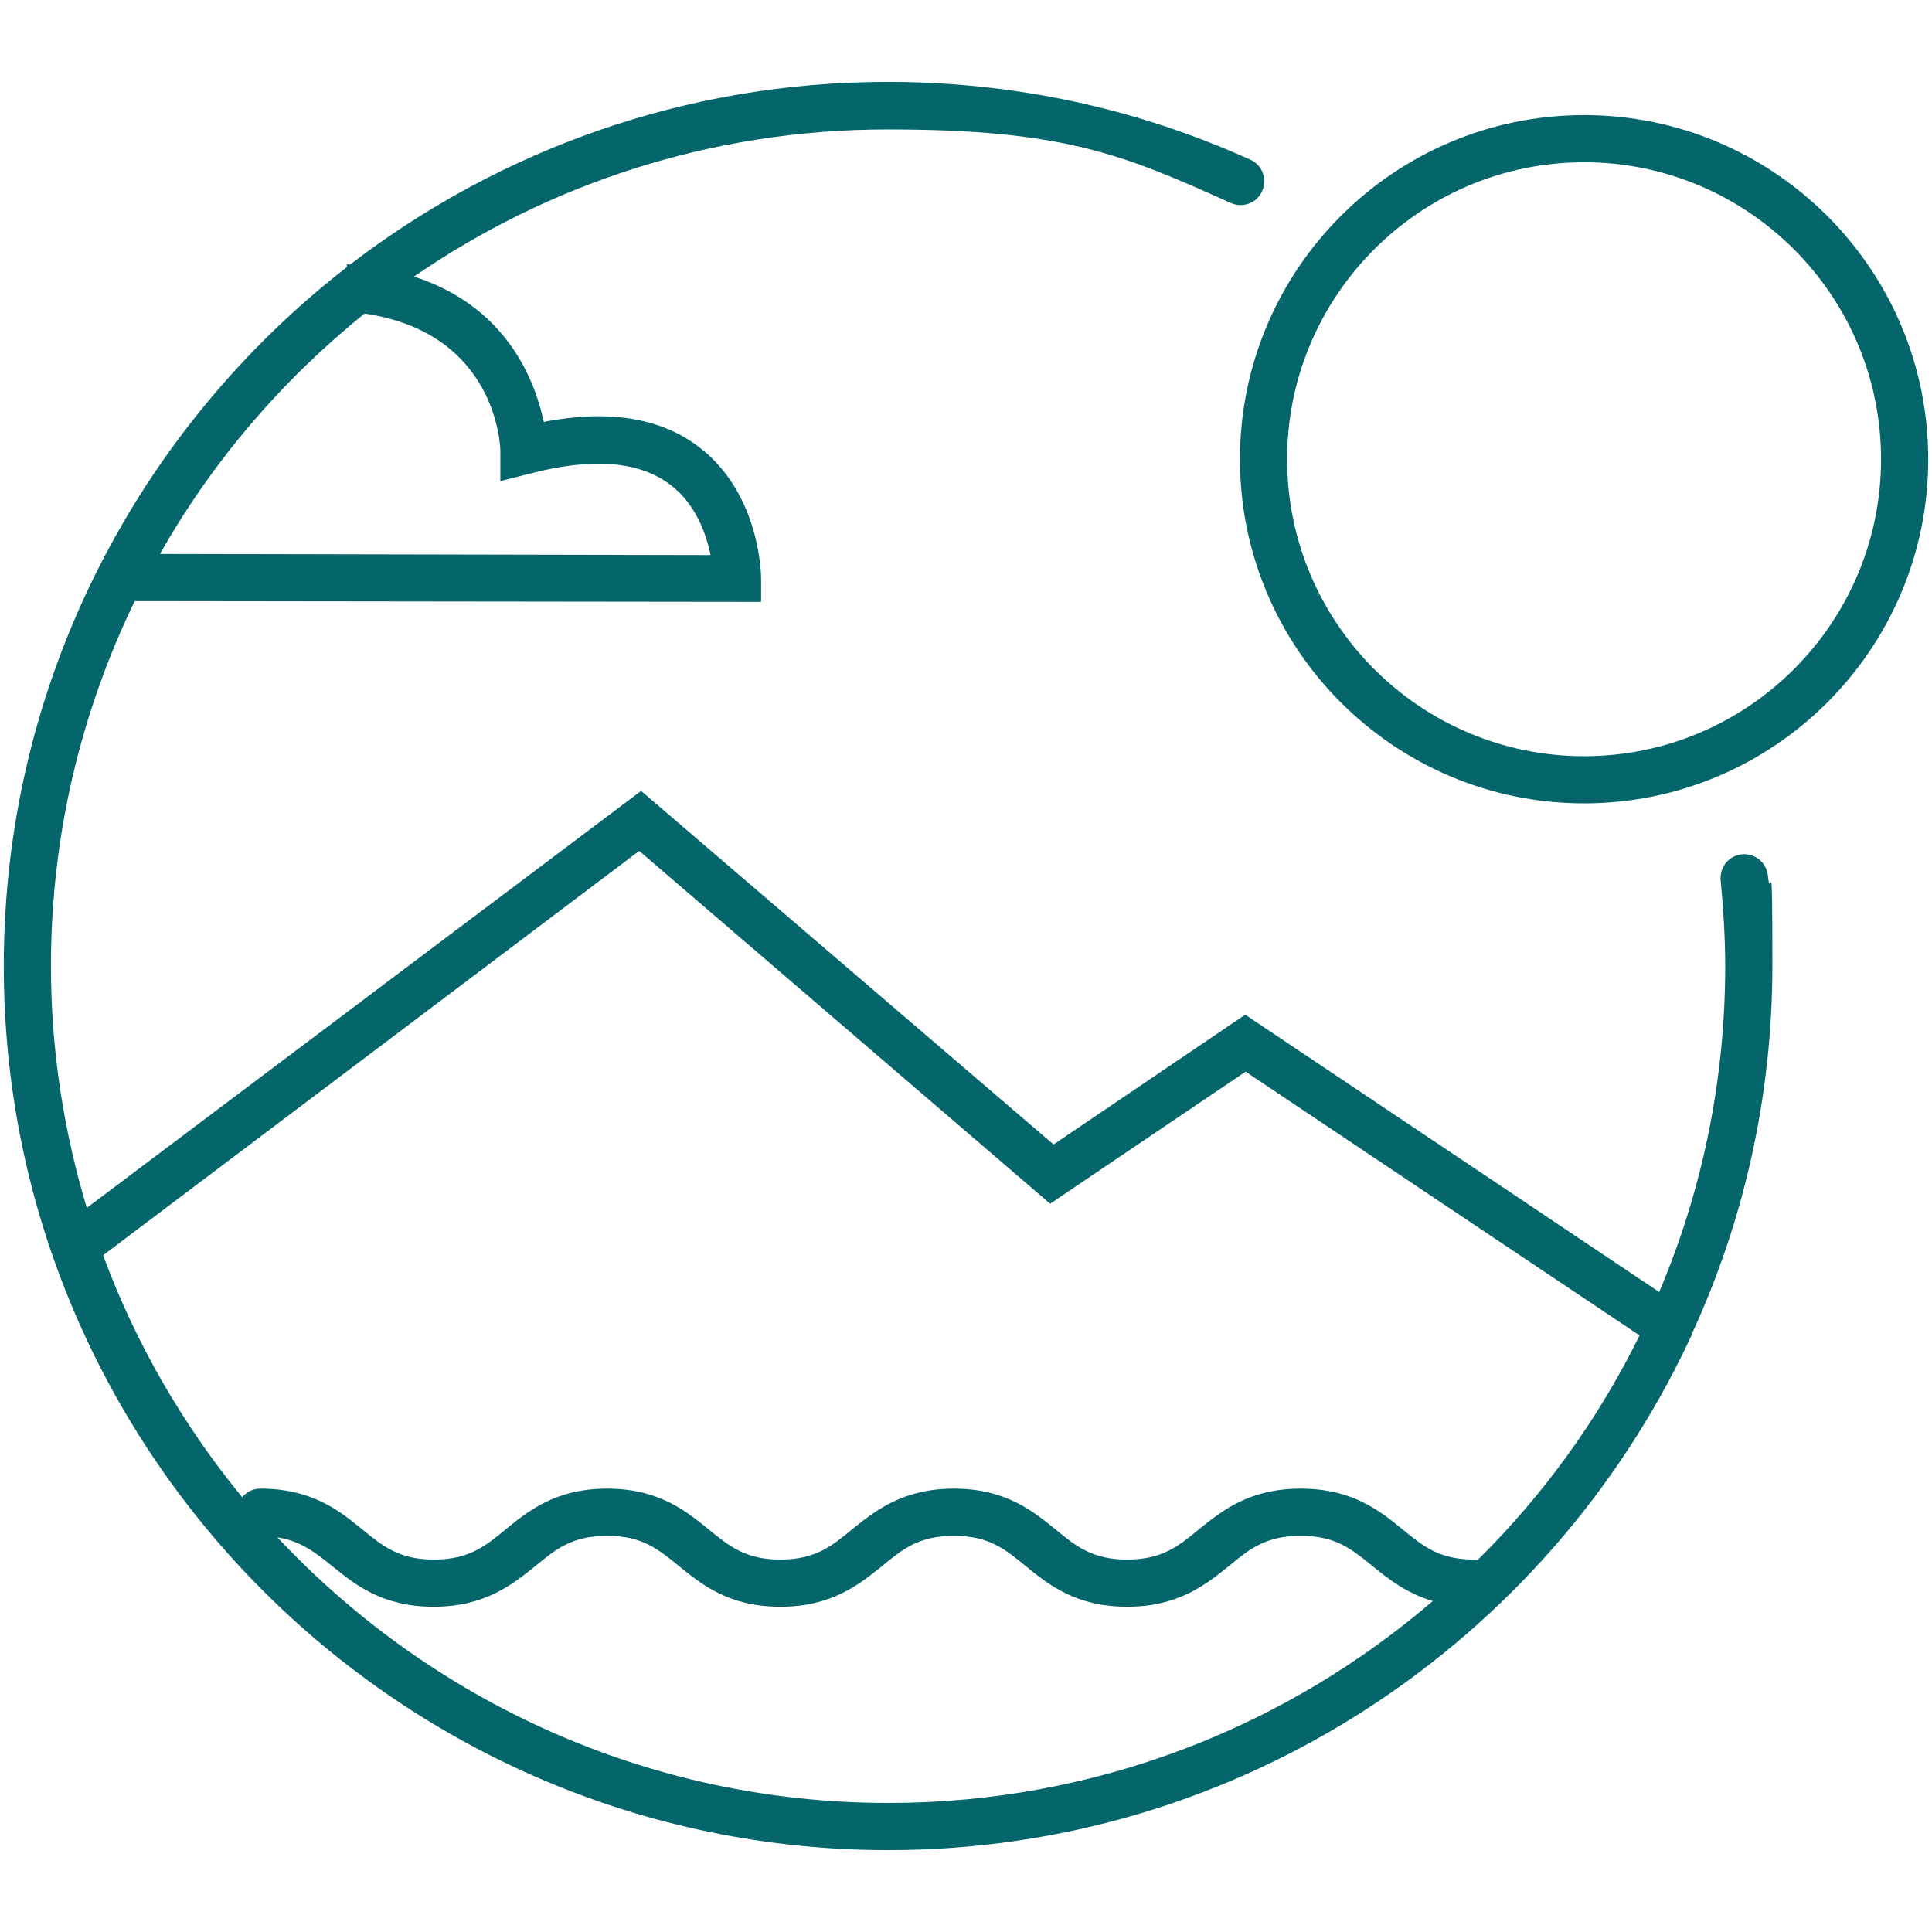
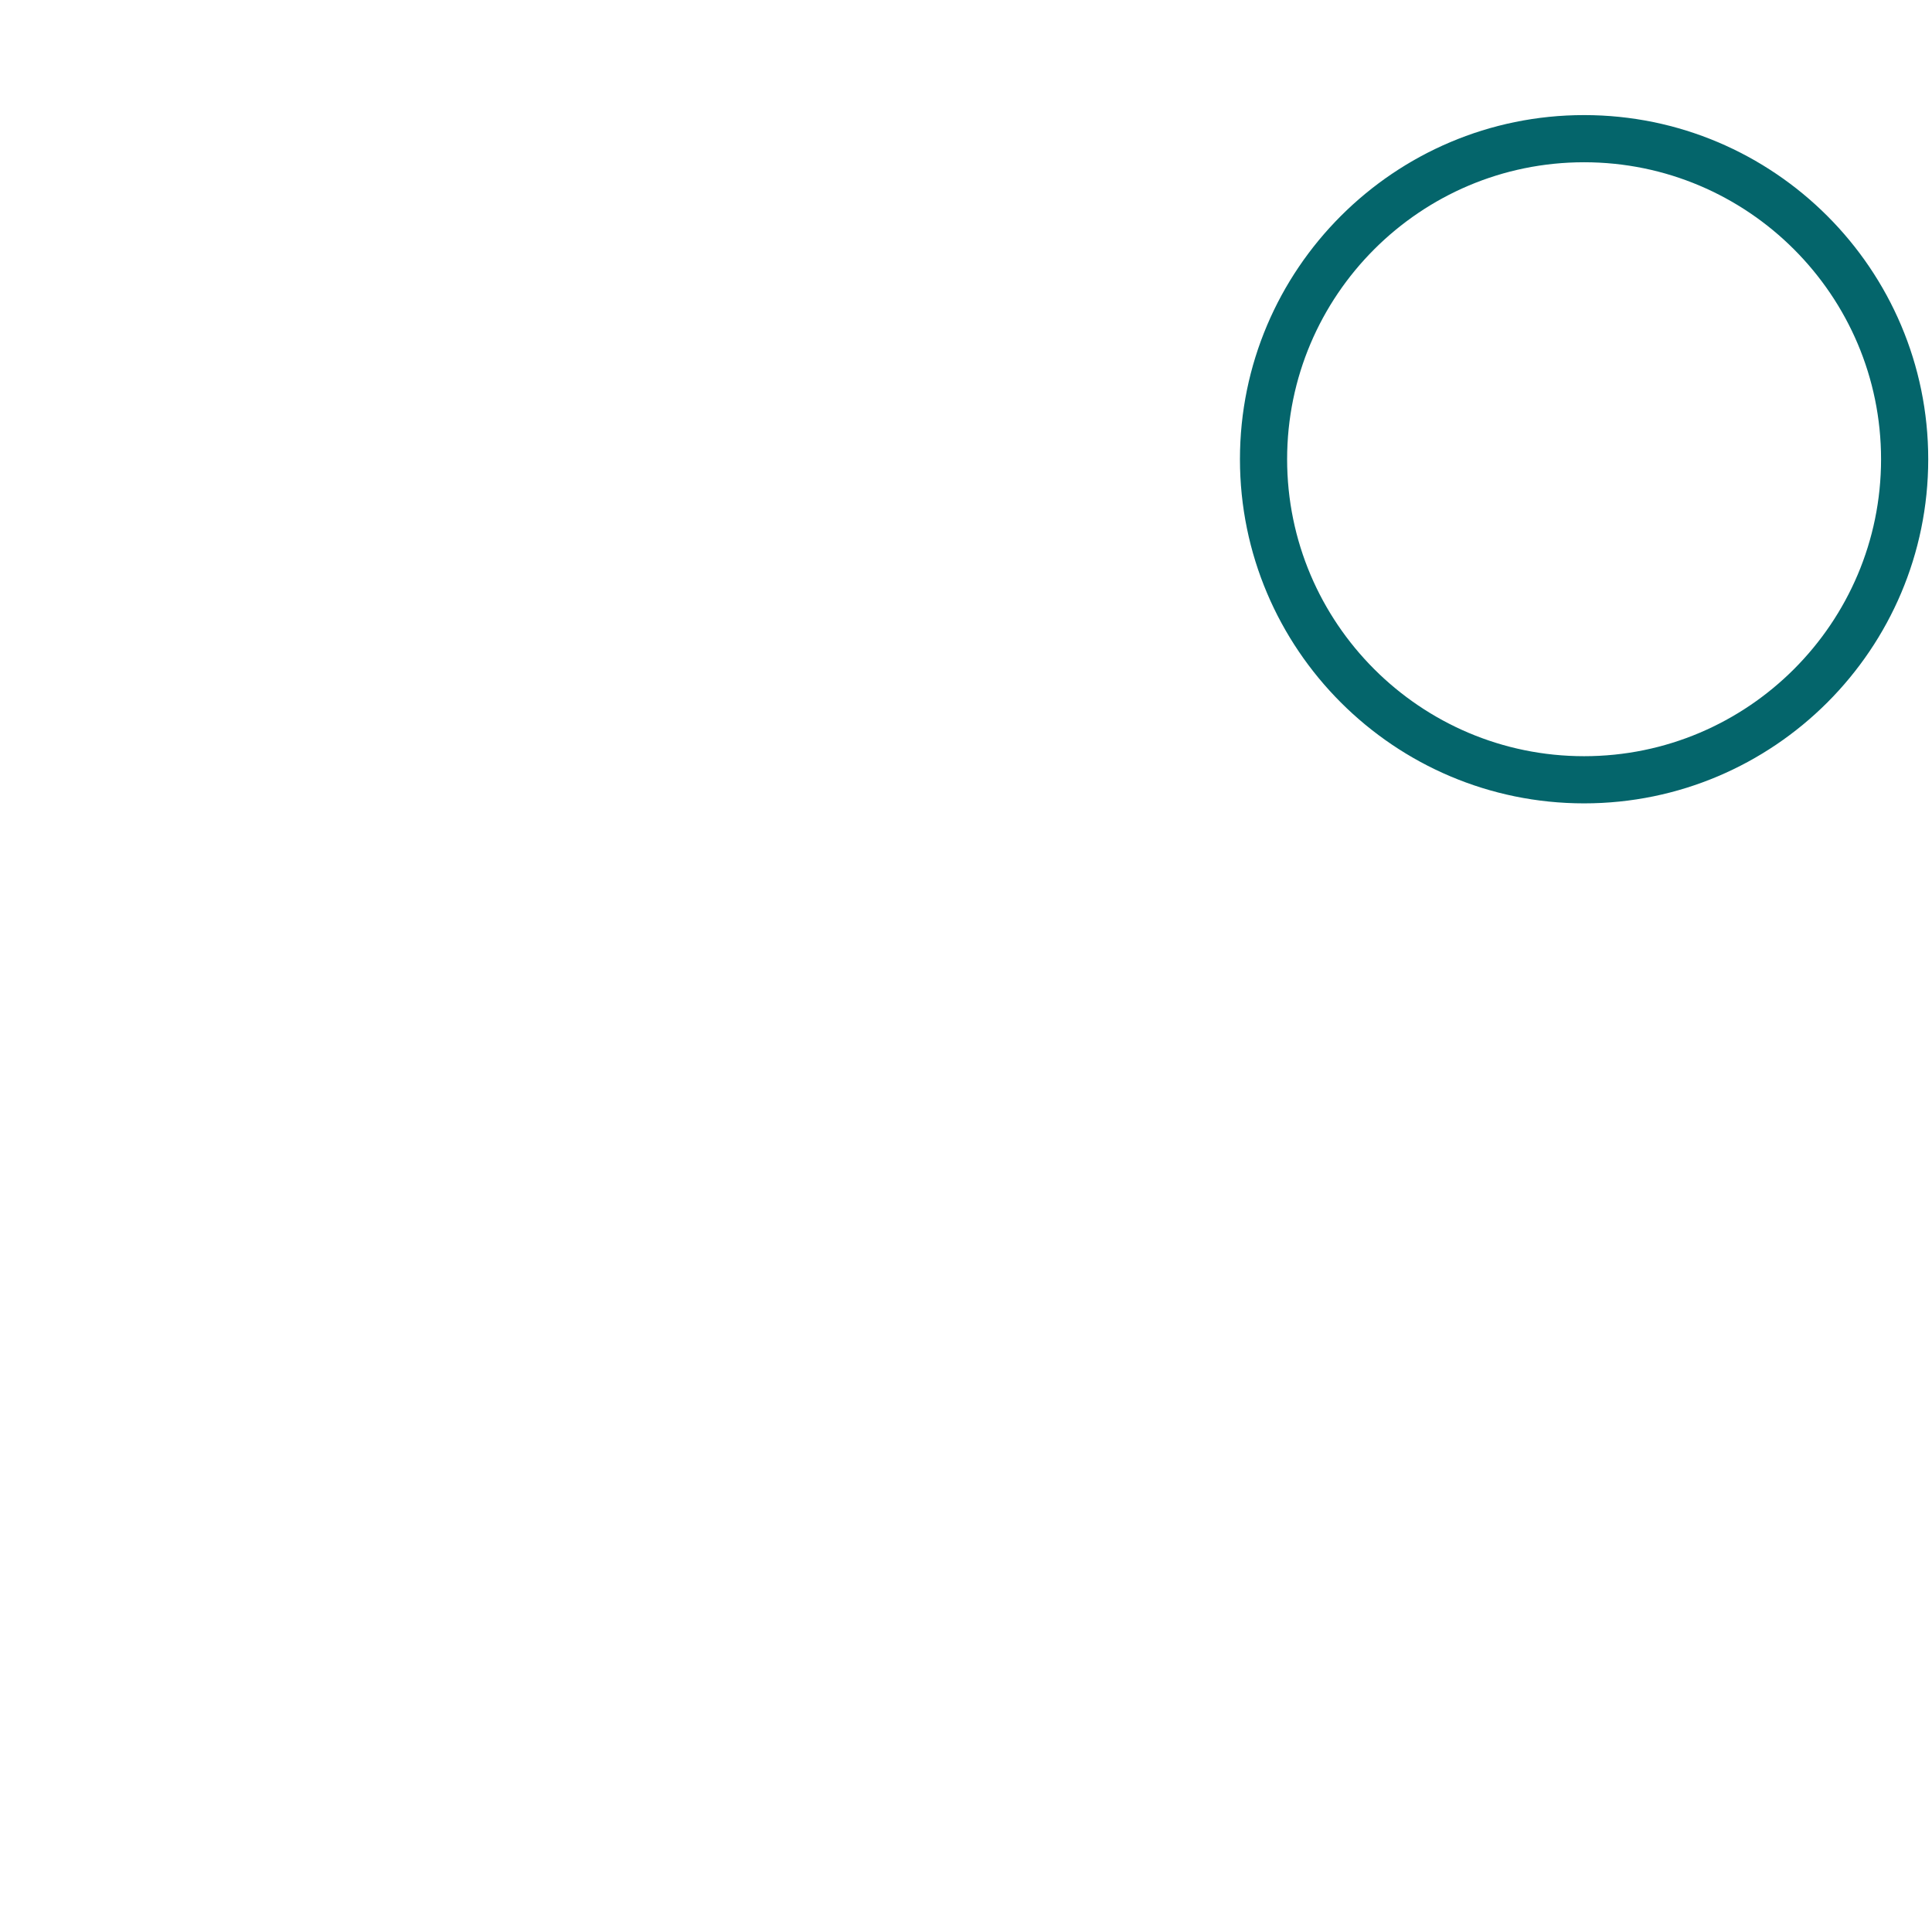
<svg xmlns="http://www.w3.org/2000/svg" id="Layer_1" data-name="Layer 1" viewBox="0 0 512 512">
  <defs>
    <style>      .cls-1 {        fill: #04656b;        stroke-width: 0px;      }    </style>
  </defs>
-   <path class="cls-1" d="M235.4,490.3c93.7,0,174.7-55.4,212.2-135,0,0,0,0,0-.1.4-.6.7-1.3.9-2,13.6-29.6,21.2-62.6,21.2-97.3s-.4-16-1.2-23.9c-.4-3.5-3.4-5.9-6.9-5.6-3.5.4-5.9,3.4-5.6,6.9.7,7.5,1.2,15.2,1.2,22.7,0,30.6-6.2,59.8-17.5,86.4l-109.7-73.5-50.8,34.4-109.3-93.7L23,320.1c-6.1-20.3-9.5-41.8-9.5-64.1,0-34.6,8-67.4,22.2-96.7l166,.2v-6.2c0-.9-.2-22.3-16.3-34.7-10.2-7.9-24.1-10.1-41.3-6.8-2.3-10.9-9.8-30.6-34.4-38.5,35.7-24.6,78.9-39,125.5-39s62.4,6.6,91,19.5c3.2,1.4,6.9,0,8.3-3.2,1.4-3.2,0-6.9-3.2-8.3-30.3-13.7-62.7-20.6-96.1-20.6-53.6,0-102.9,18.1-142.4,48.4-.3,0-.6,0-.9-.1v.8C36.7,113.7,1,180.7,1,256c0,129.2,105.2,234.3,234.4,234.3ZM42.4,146.8c13.9-24.6,32.4-46.1,54.2-63.7,35,5.1,36,35.1,36,36.4v8c0,0,7.9-2,7.9-2,16.5-4.3,28.9-3.3,37.2,3,6.7,5.1,9.5,13.1,10.6,18.6M235.4,477.8c-63.8,0-121.4-27.2-161.9-70.4,6.3,1,10,4,14.5,7.6,5.9,4.8,13.2,10.8,26.9,10.8s21-6,27-10.8c5.4-4.5,9.8-8,19-8s13.5,3.5,19,8c5.9,4.8,13.2,10.8,26.9,10.8s21-6,27-10.8c5.4-4.5,9.8-8,19-8s13.5,3.5,19,8c5.9,4.8,13.2,10.8,26.9,10.8s21-6,27-10.8c5.4-4.5,9.8-8,19-8s13.5,3.5,19,8c4.1,3.3,8.9,7.2,16,9.3-38.8,33.3-89.2,53.5-144.2,53.5ZM64.2,396.8c-15.6-19-28.2-40.6-36.9-64.2,0,0,0,0,.1,0l142-107.1,108.9,93.5,51.8-35,104.4,69.9c-10.9,22.2-25.5,42.3-42.9,59.5-.3,0-.6-.1-.9-.1-9.3,0-13.5-3.5-19-8-5.9-4.8-13.2-10.8-27-10.8s-21,6-27,10.8c-5.4,4.5-9.8,8-19,8s-13.5-3.5-19-8c-5.9-4.8-13.2-10.8-26.9-10.8s-21,6-27,10.8c-5.4,4.5-9.8,8-19,8s-13.5-3.5-19-8c-5.9-4.8-13.2-10.8-26.9-10.8s-21,6-26.9,10.8c-5.4,4.5-9.8,8-19,8s-13.5-3.5-19-8c-5.9-4.8-13.2-10.8-27-10.8-2.1,0-3.8,1-4.9,2.4Z" />
  <path class="cls-1" d="M419.8,212.9c50.3,0,91.2-40.9,91.2-91.2s-40.9-91.2-91.2-91.2-91.2,40.9-91.2,91.2,40.9,91.2,91.2,91.2ZM419.8,43c43.4,0,78.7,35.3,78.7,78.7s-35.3,78.7-78.7,78.7-78.7-35.3-78.7-78.7,35.3-78.7,78.7-78.7Z" />
</svg>